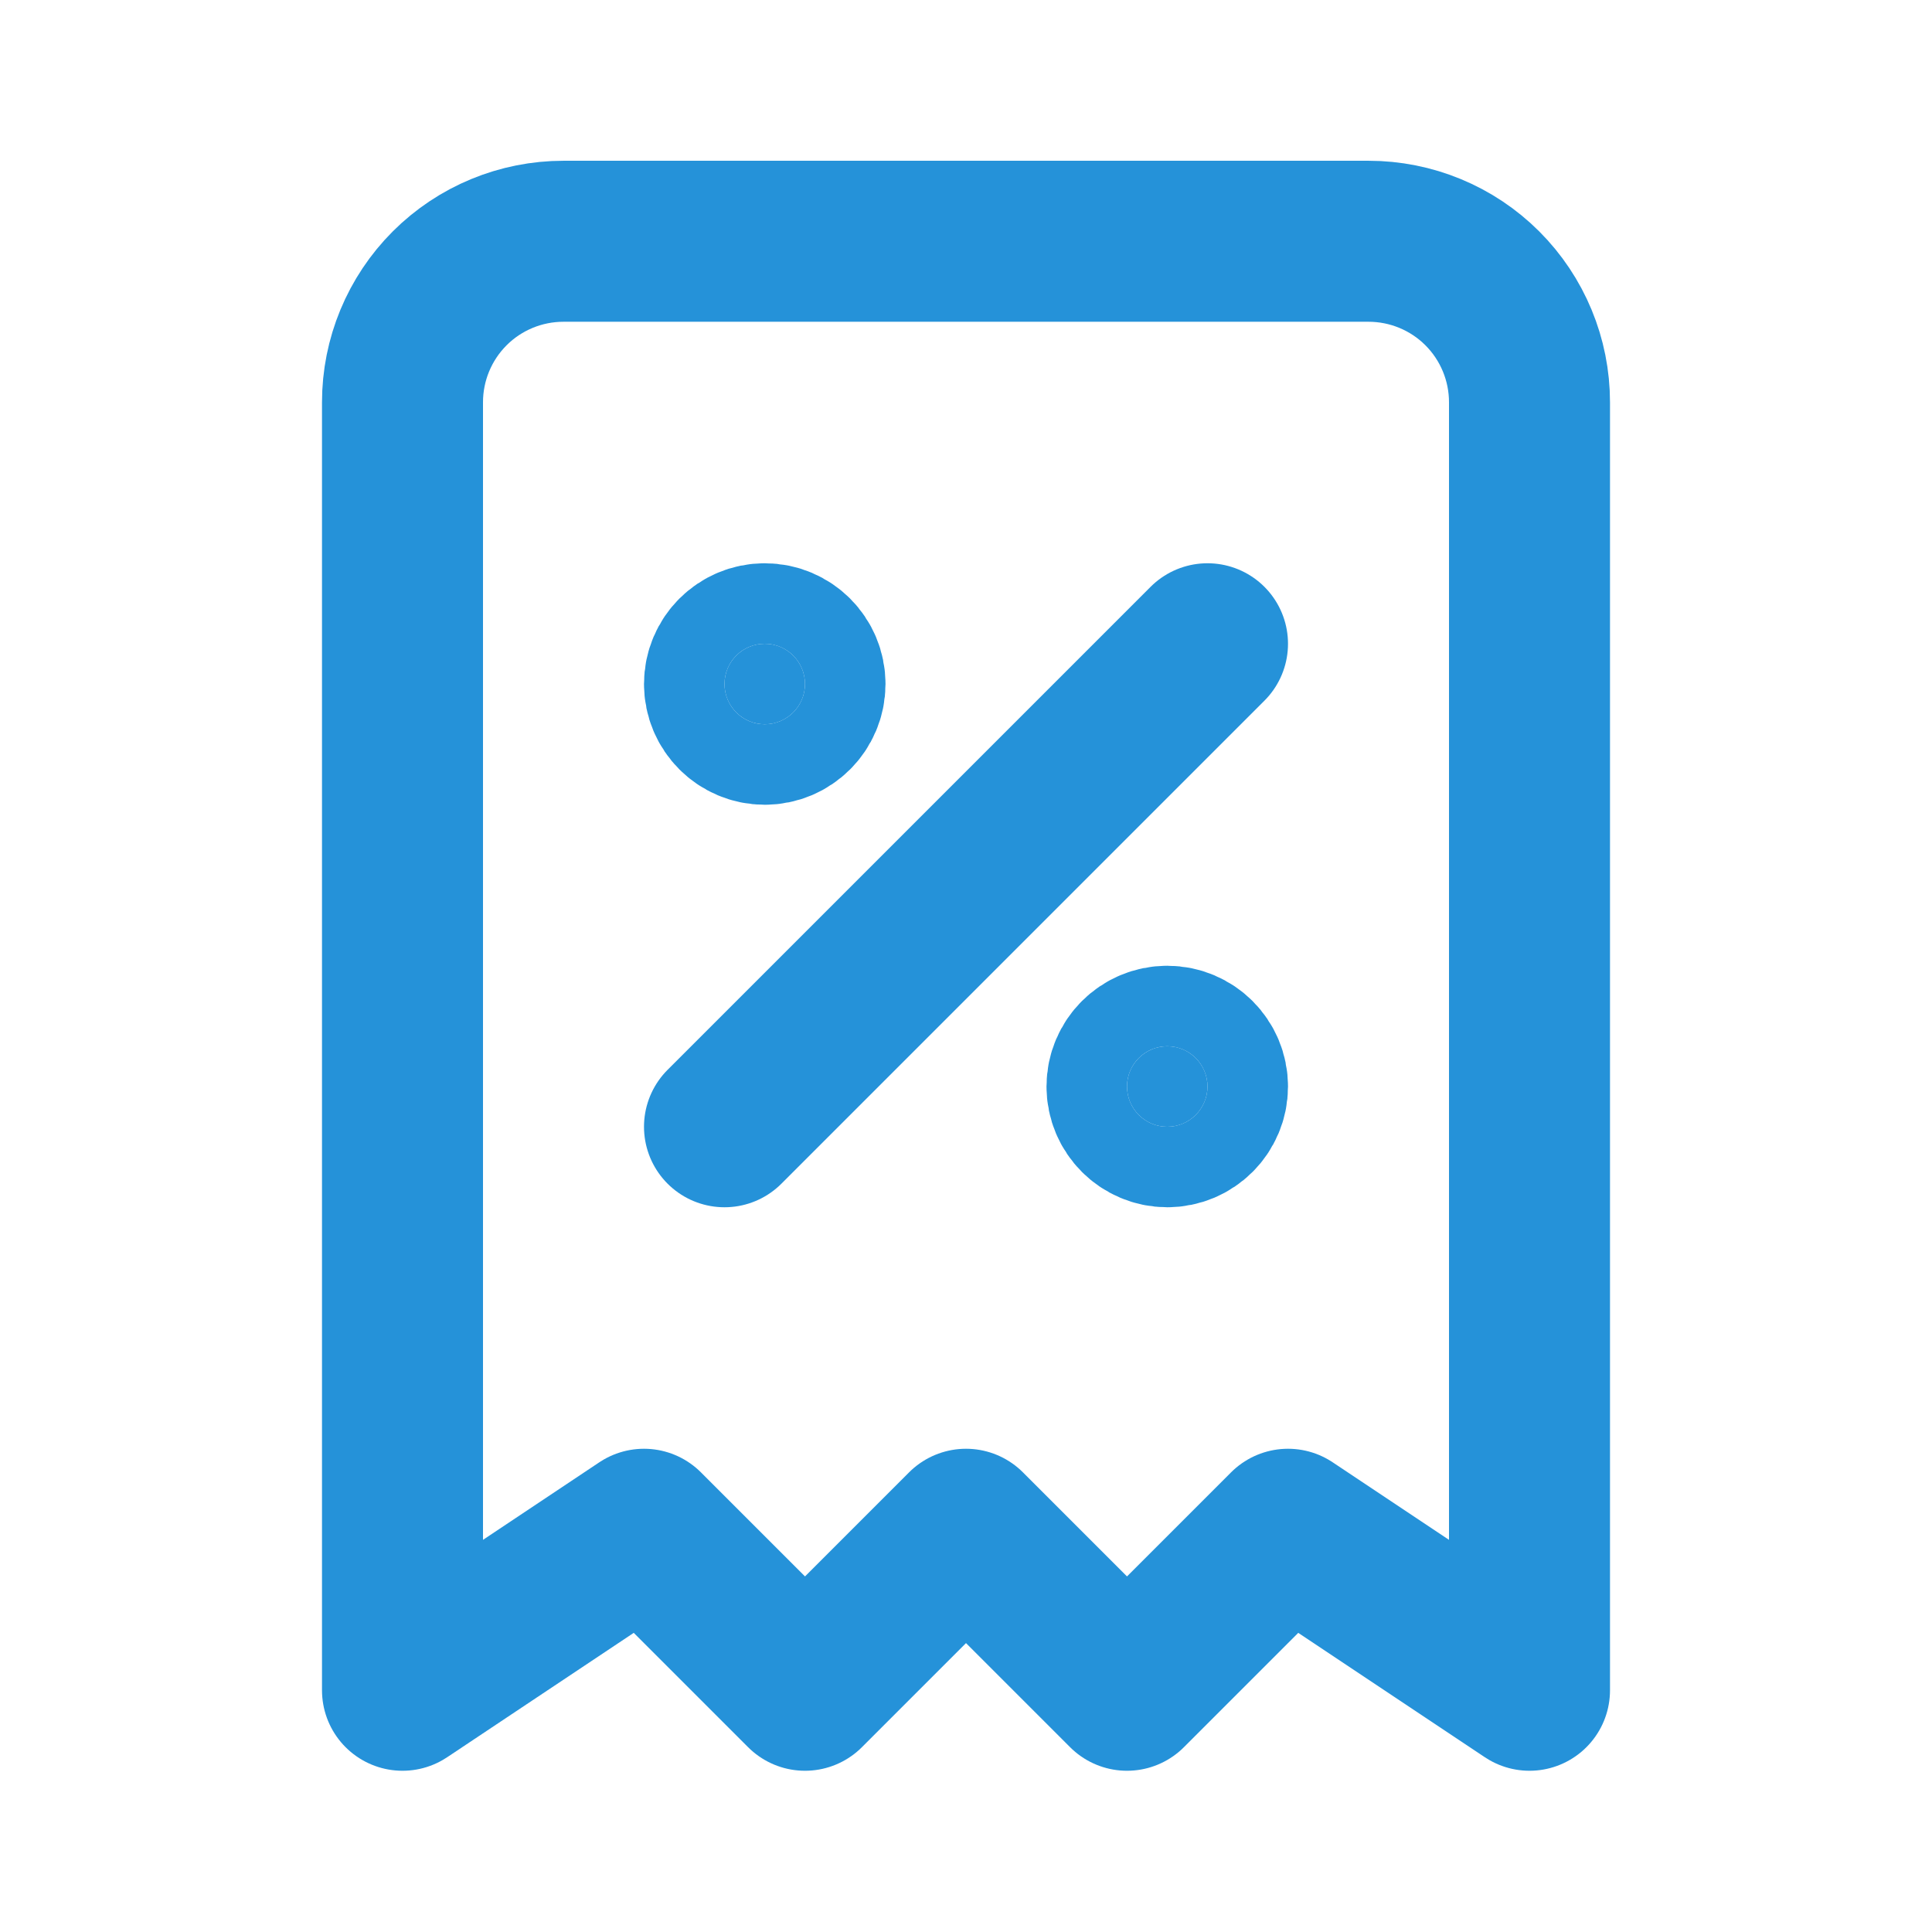
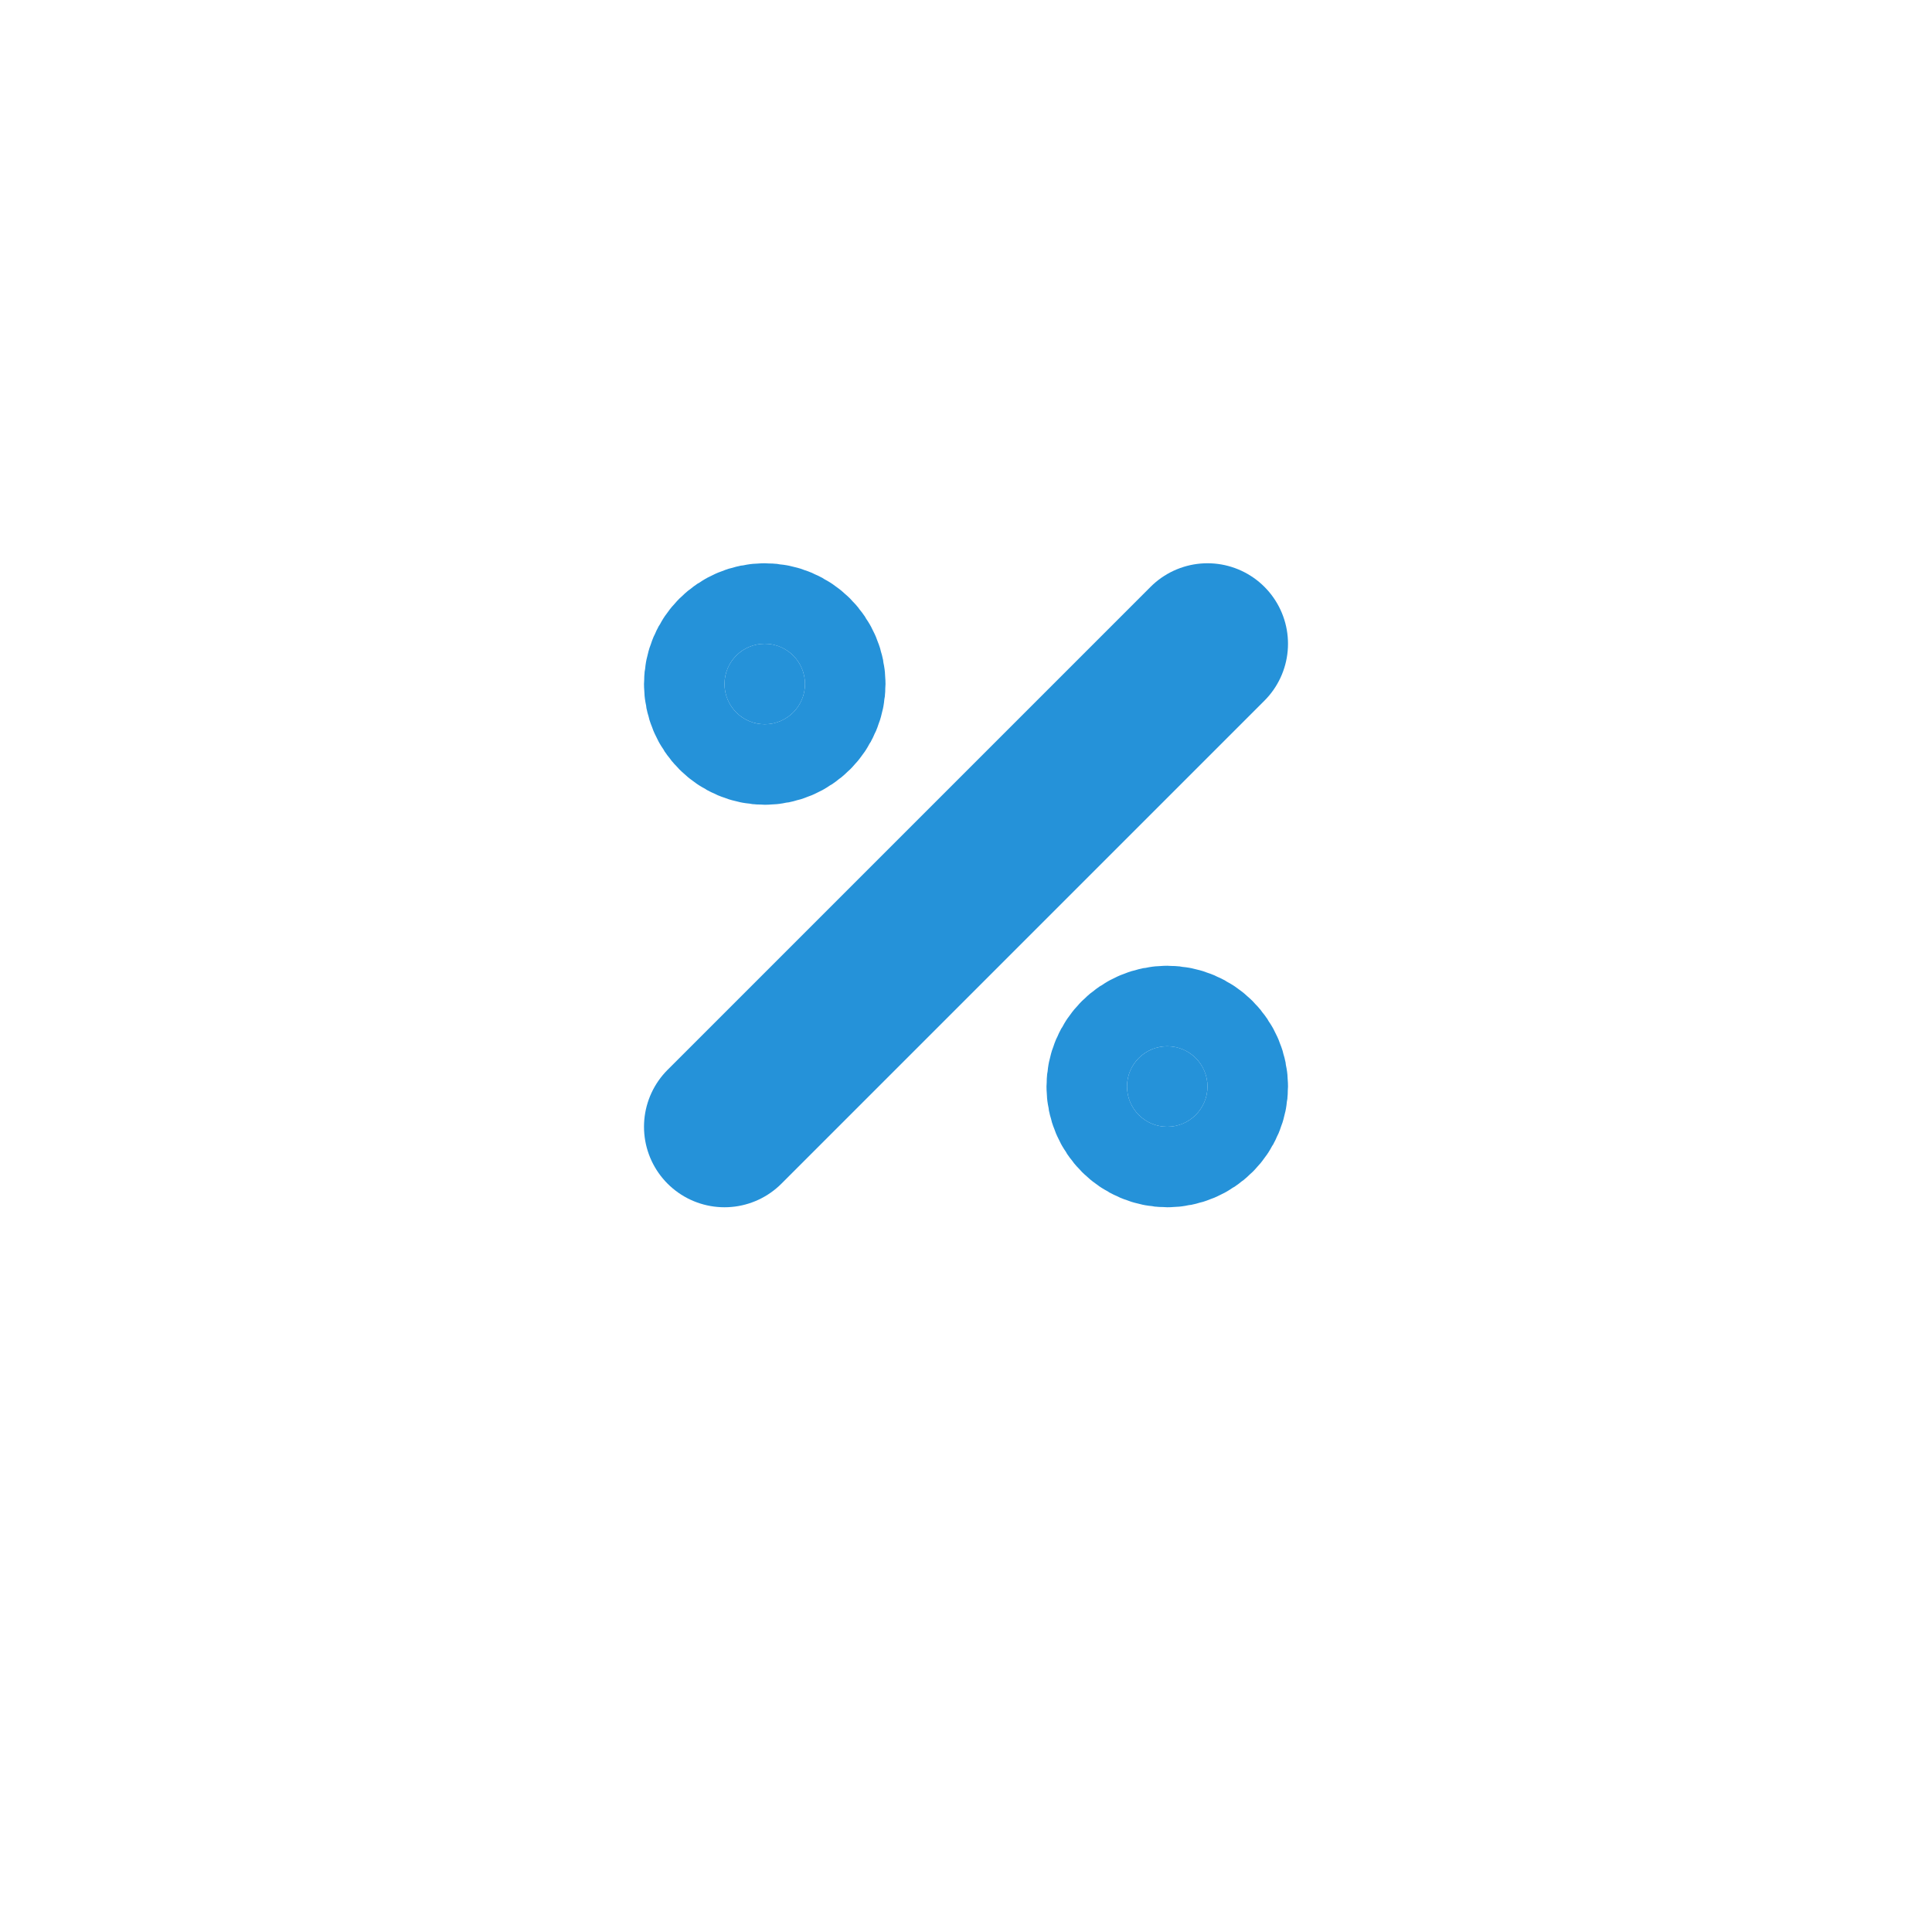
<svg xmlns="http://www.w3.org/2000/svg" width="24" height="24" viewBox="0 0 24 24" fill="none">
  <path d="M9 13.997L15 7.997" stroke="#2592D9" stroke-width="2" stroke-linecap="round" stroke-linejoin="round" />
  <path d="M9.5 8.997C9.776 8.997 10 8.773 10 8.497C10 8.22 9.776 7.997 9.5 7.997C9.224 7.997 9 8.22 9 8.497C9 8.773 9.224 8.997 9.5 8.997Z" fill="#2592D9" stroke="#2592D9" stroke-width="2" stroke-linecap="round" stroke-linejoin="round" />
  <path d="M14.5 13.997C14.776 13.997 15 13.773 15 13.497C15 13.22 14.776 12.997 14.5 12.997C14.224 12.997 14 13.22 14 13.497C14 13.773 14.224 13.997 14.5 13.997Z" fill="#2592D9" stroke="#2592D9" stroke-width="2" stroke-linecap="round" stroke-linejoin="round" />
-   <path d="M5 20.997V4.997C5 4.466 5.211 3.957 5.586 3.582C5.961 3.207 6.47 2.997 7 2.997H17C17.53 2.997 18.039 3.207 18.414 3.582C18.789 3.957 19 4.466 19 4.997V20.997L16 18.997L14 20.997L12 18.997L10 20.997L8 18.997L5 20.997Z" stroke="#2592D9" stroke-width="2" stroke-linecap="round" stroke-linejoin="round" />
</svg>